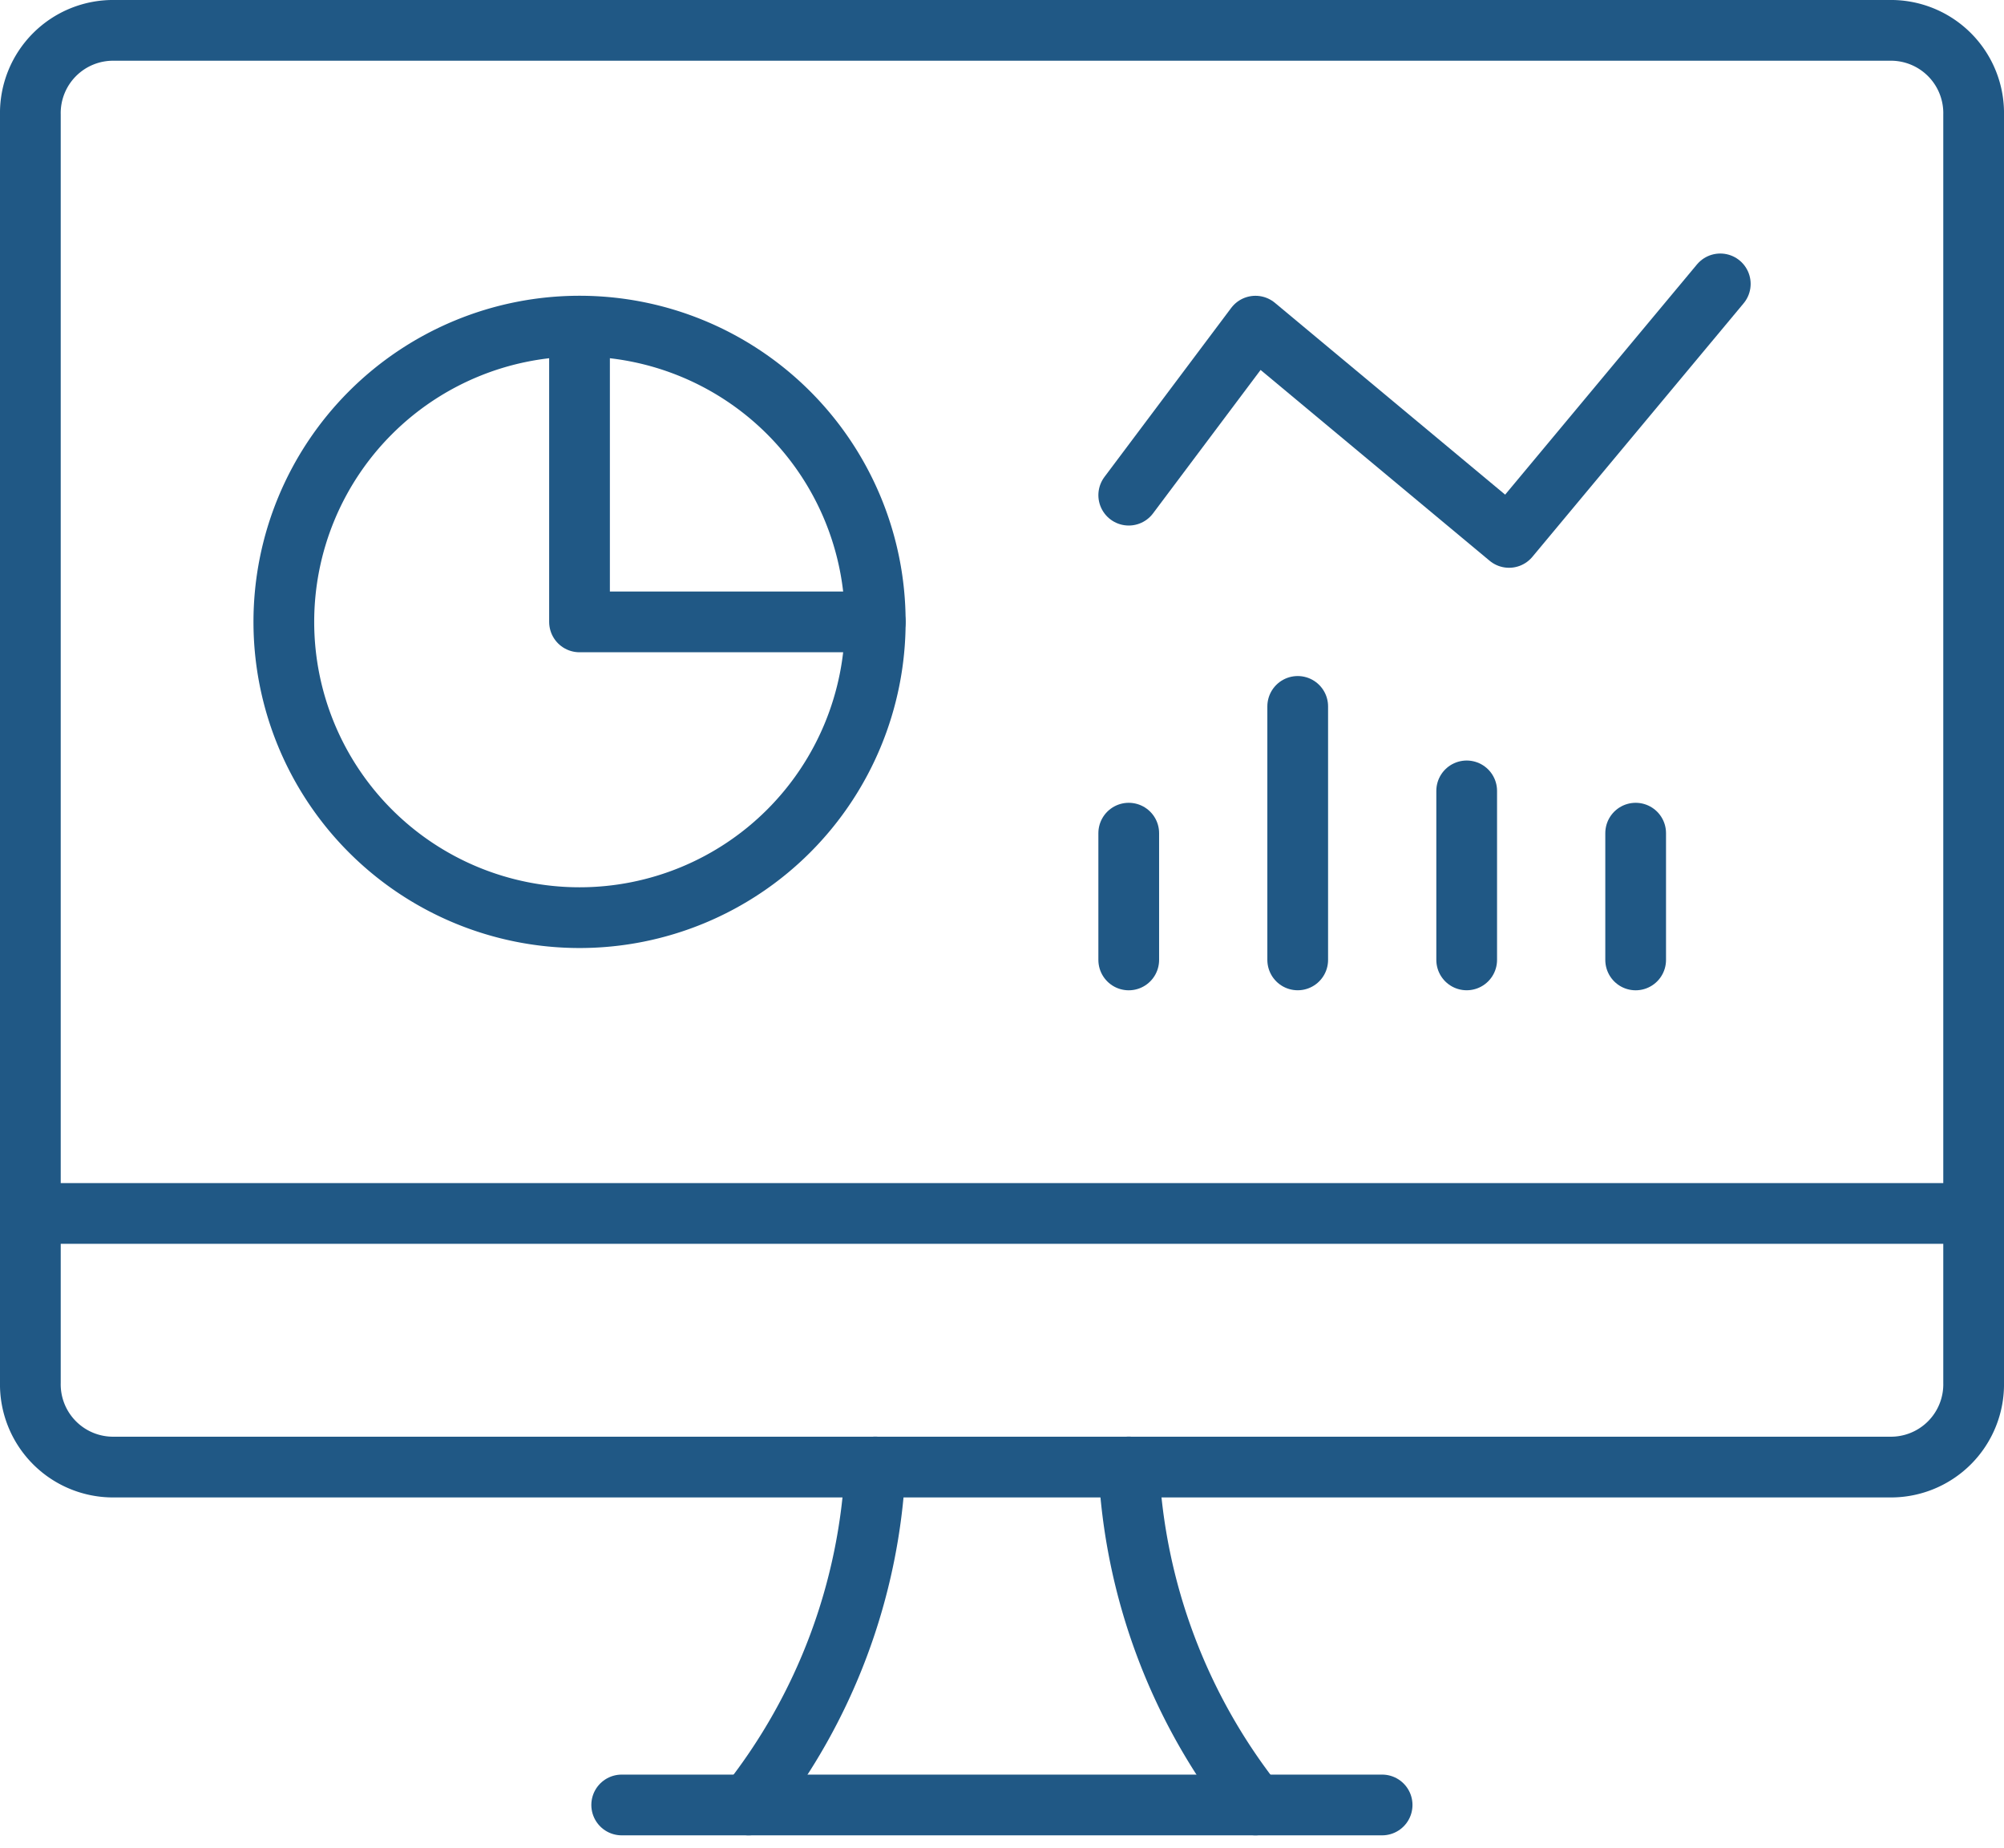
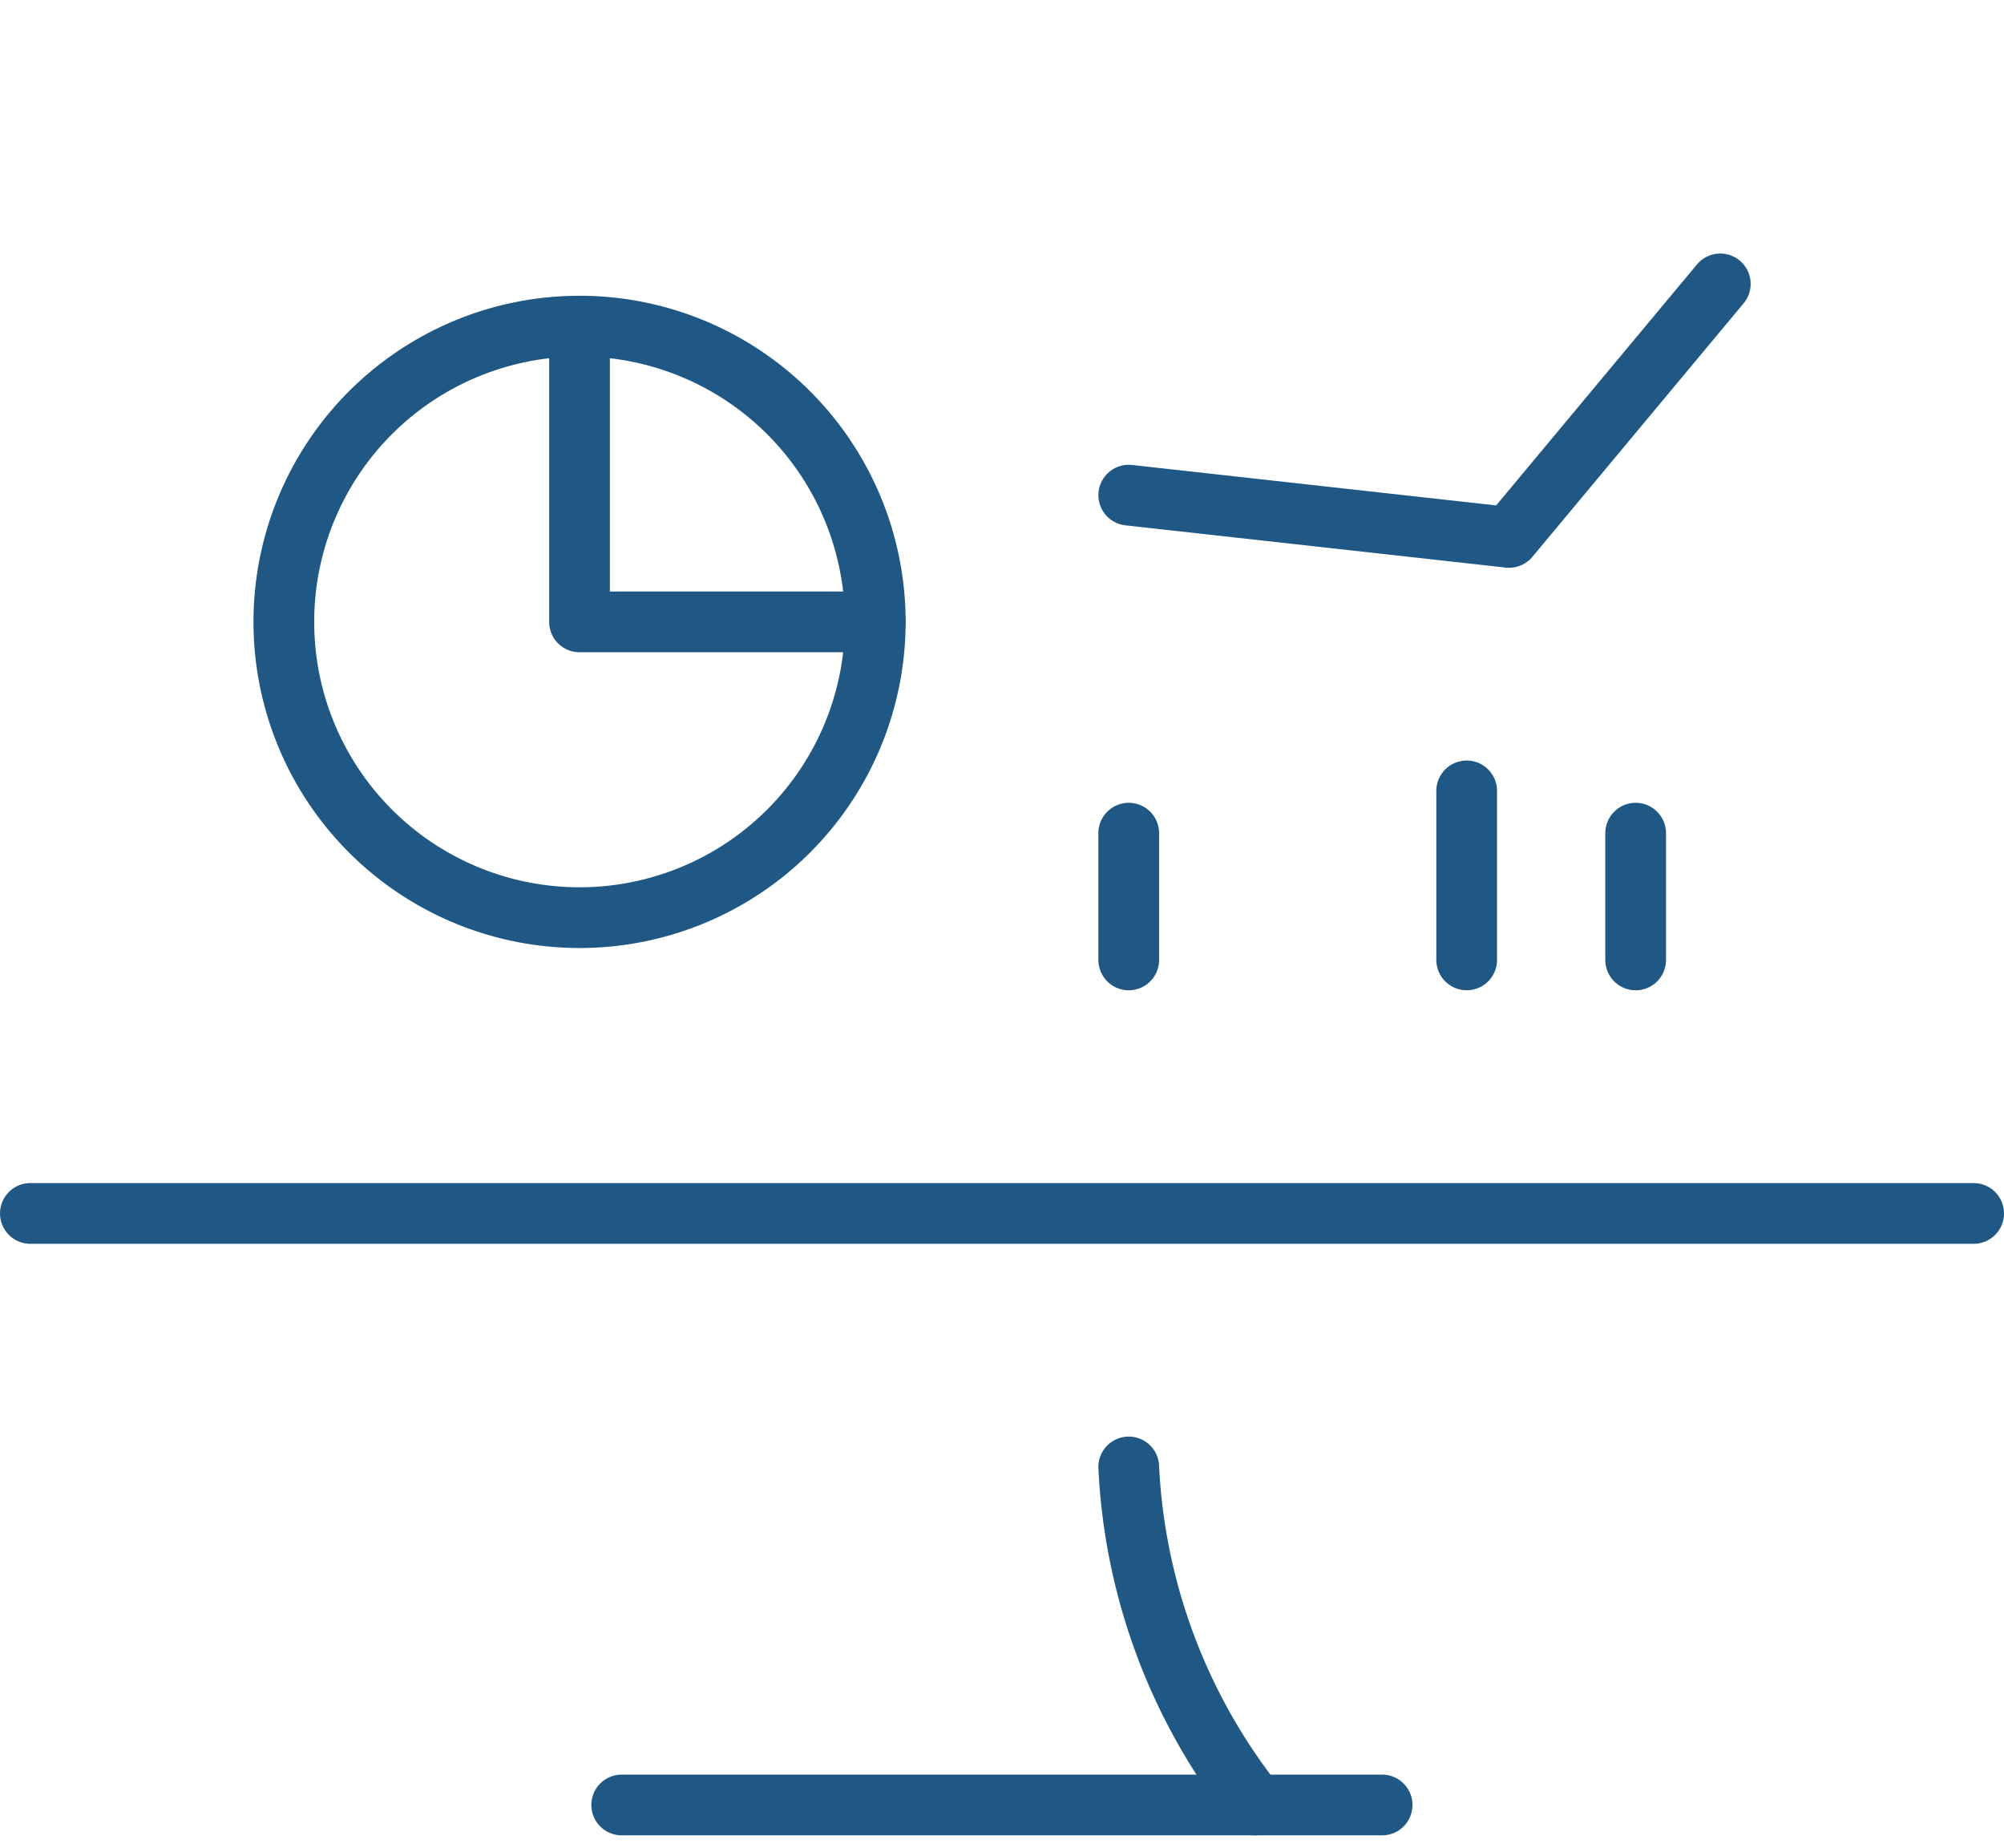
<svg xmlns="http://www.w3.org/2000/svg" width="66" height="60.84" viewBox="0 0 66 60.84">
  <g transform="translate(-0.292 -2.875)">
    <path d="M9.042,22.656a9.739,9.739,0,1,0,9.739-9.739,9.739,9.739,0,0,0-9.739,9.739" transform="translate(0.598 0.697)" fill="none" stroke="#205885" stroke-linecap="round" stroke-linejoin="round" stroke-width="2" />
    <path d="M18.083,12.917v9.739h9.739" transform="translate(1.295 0.697)" fill="none" stroke="#205885" stroke-linecap="round" stroke-linejoin="round" stroke-width="2" />
-     <path d="M23.25,58.922a19.42,19.42,0,0,0,4.174-11.13" transform="translate(1.694 3.388)" fill="none" stroke="#205885" stroke-linecap="round" stroke-linejoin="round" stroke-width="2" />
    <path d="M39.049,58.922a19.42,19.42,0,0,1-4.174-11.13" transform="translate(2.591 3.388)" fill="none" stroke="#205885" stroke-linecap="round" stroke-linejoin="round" stroke-width="2" />
    <path d="M19.372,58.125H44.416" transform="translate(1.395 4.185)" fill="none" stroke="#205885" stroke-linecap="round" stroke-linejoin="round" stroke-width="2" />
    <path d="M1.292,40.042h64" transform="translate(0 2.79)" fill="none" stroke="#205885" stroke-linecap="round" stroke-linejoin="round" stroke-width="2" />
-     <path d="M4.074,3.875H62.509a2.725,2.725,0,0,1,2.783,2.783V48.4a2.725,2.725,0,0,1-2.783,2.783H4.074A2.725,2.725,0,0,1,1.292,48.4V6.658A2.725,2.725,0,0,1,4.074,3.875" transform="translate(0 0)" fill="none" stroke="#205885" stroke-linecap="round" stroke-linejoin="round" stroke-width="2" />
-     <path d="M34.875,18.582l4.174-5.565L47.4,19.973l6.957-8.348" transform="translate(2.591 0.598)" fill="none" stroke="#205885" stroke-linecap="round" stroke-linejoin="round" stroke-width="2" />
+     <path d="M34.875,18.582L47.4,19.973l6.957-8.348" transform="translate(2.591 0.598)" fill="none" stroke="#205885" stroke-linecap="round" stroke-linejoin="round" stroke-width="2" />
    <path d="M50.375,32.591V28.417" transform="translate(3.786 1.893)" fill="none" stroke="#205885" stroke-linecap="round" stroke-linejoin="round" stroke-width="2" />
    <path d="M45.208,32.69V27.125" transform="translate(3.388 1.793)" fill="none" stroke="#205885" stroke-linecap="round" stroke-linejoin="round" stroke-width="2" />
-     <path d="M40.042,32.889V24.542" transform="translate(2.989 1.594)" fill="none" stroke="#205885" stroke-linecap="round" stroke-linejoin="round" stroke-width="2" />
    <path d="M34.875,32.591V28.417" transform="translate(2.591 1.893)" fill="none" stroke="#205885" stroke-linecap="round" stroke-linejoin="round" stroke-width="2" />
  </g>
</svg>